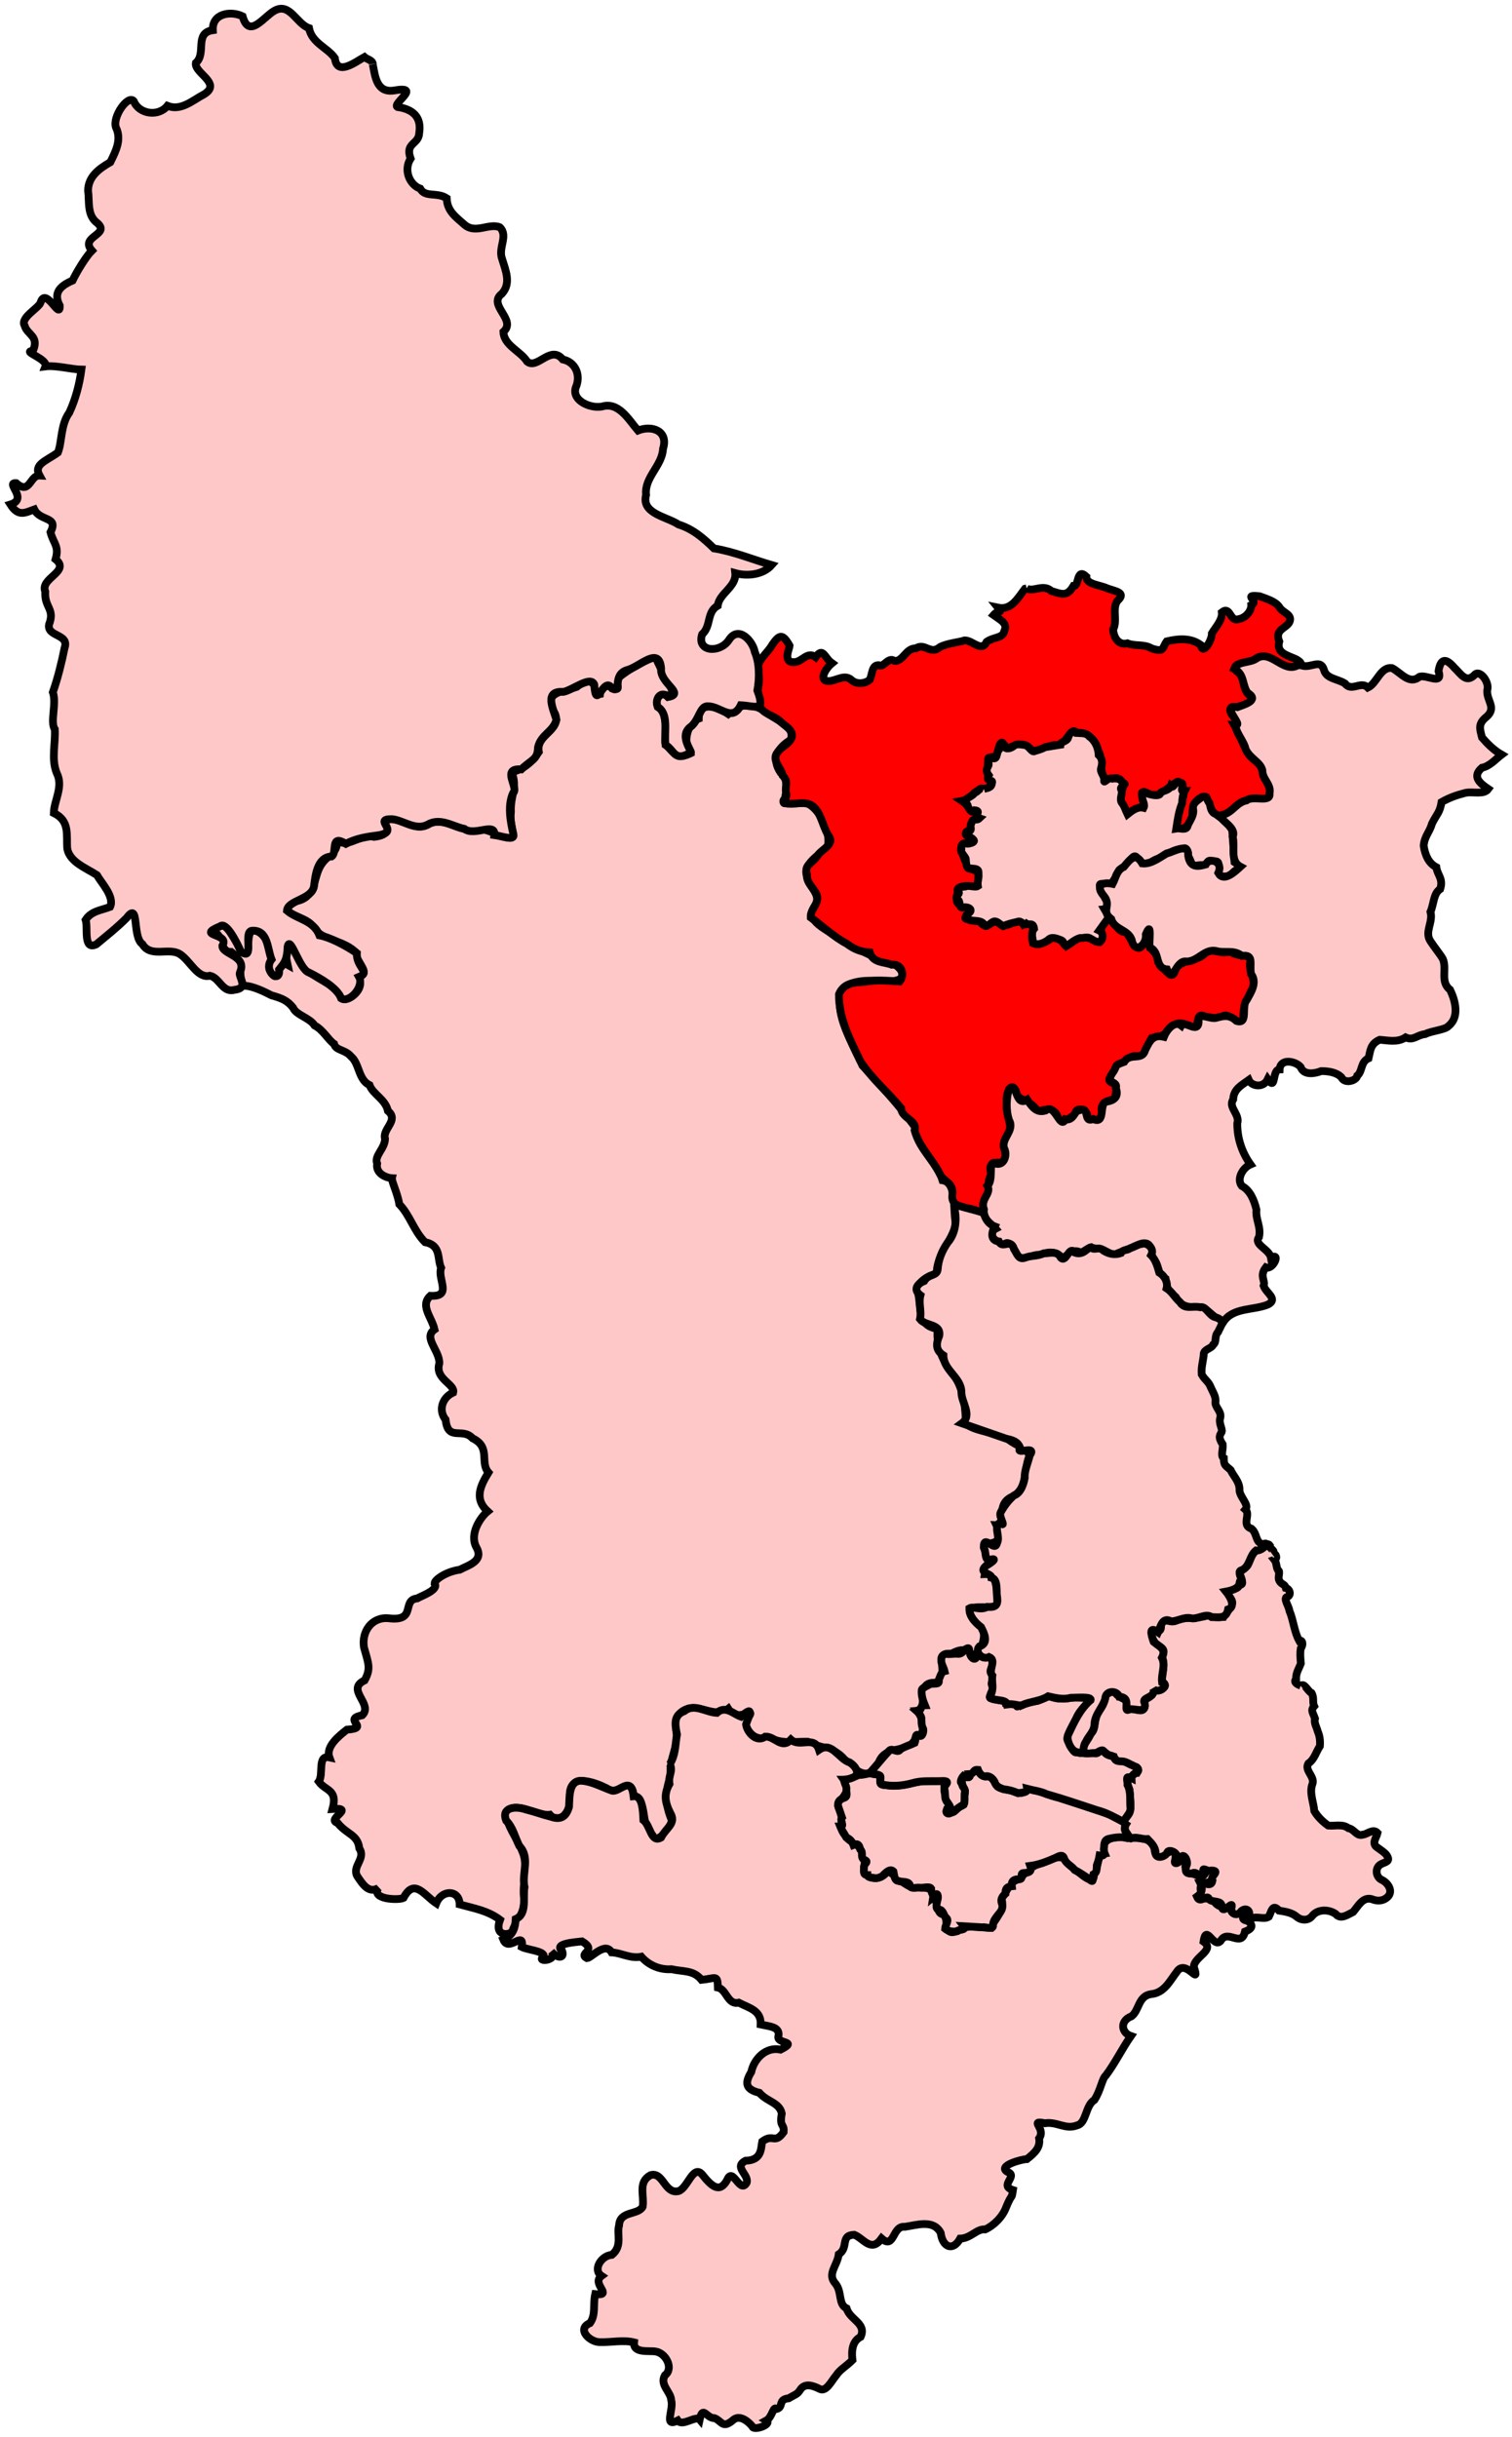
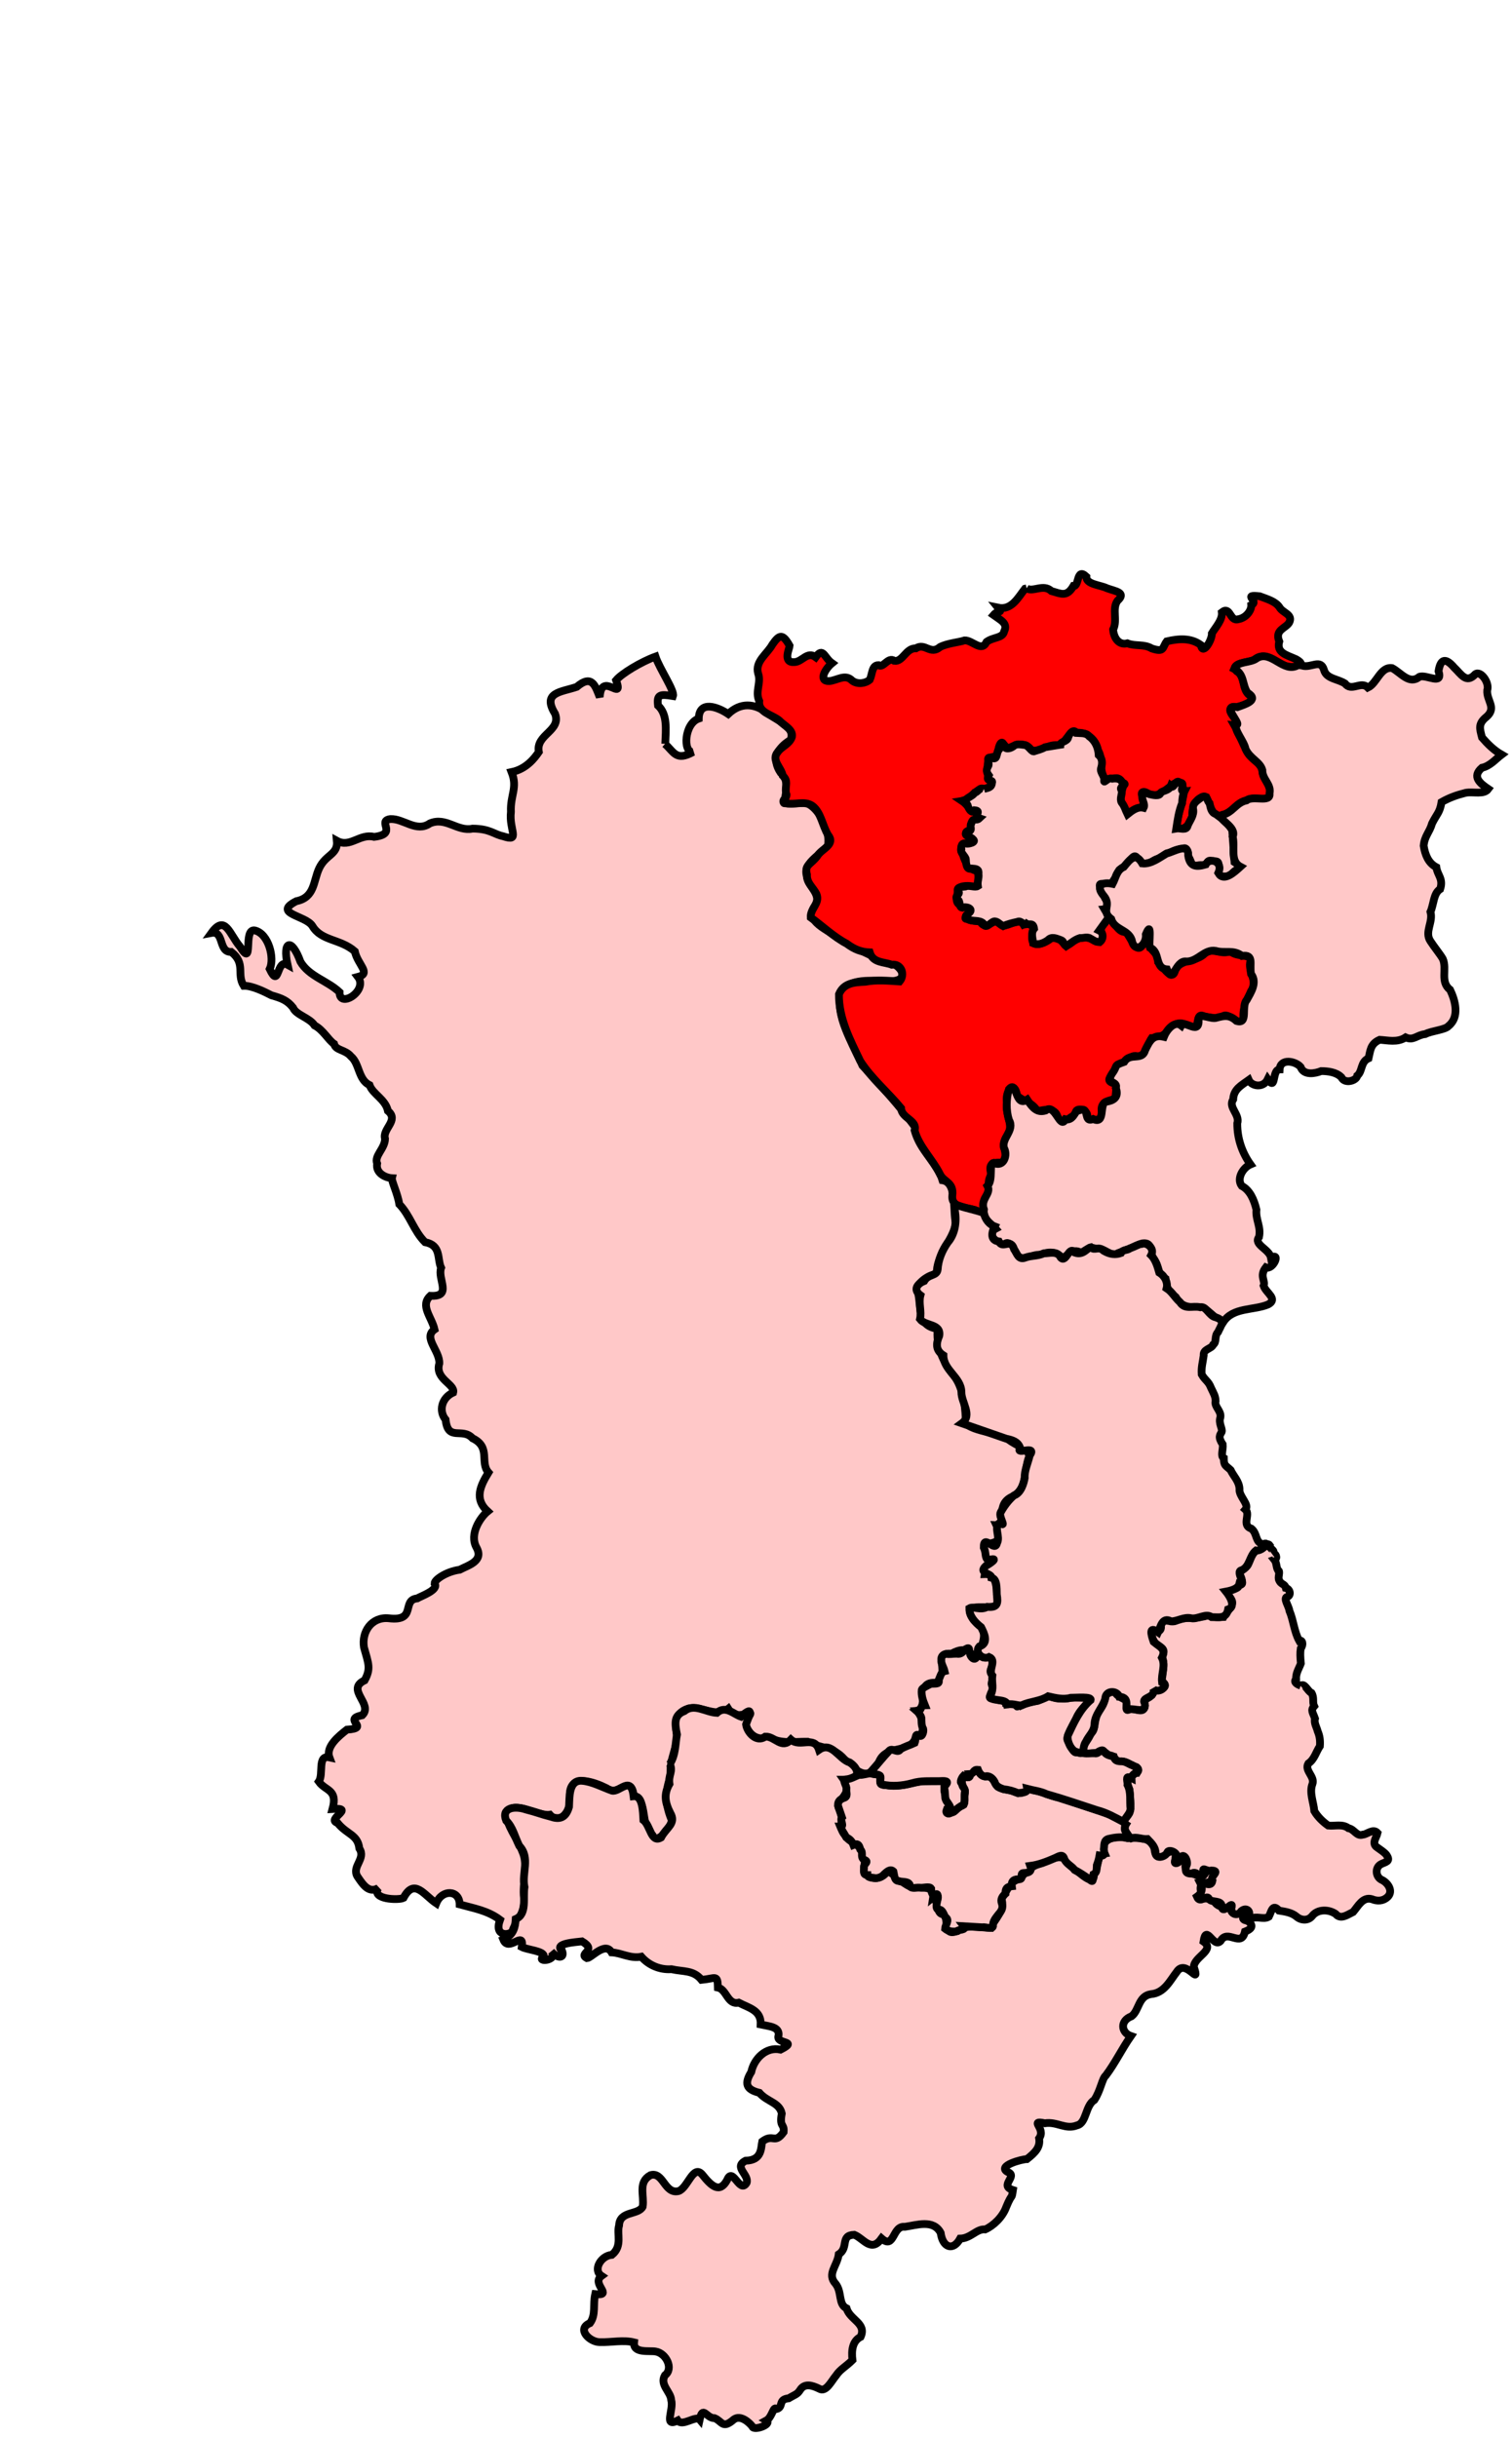
<svg xmlns="http://www.w3.org/2000/svg" version="1.0" width="195" height="314.157" id="svg2588">
  <defs id="defs2590" />
  <path d="M 85.758,95.912 C 86.95,96.969 87.186,98.166 89.379,96.953 C 88.045,97.073 88.242,93.265 90.118,92.639 C 90.162,90.27 92.541,91.119 93.914,92.048 C 95.477,90.57 97.278,90.576 99.117,92.047 C 100.397,92.988 102.644,93.759 101.948,95.406 C 100.347,96.386 99.439,97.796 100.681,99.624 C 101.793,100.599 101.388,102.046 101.243,102.914 C 100.268,104.008 102.728,103.438 104.047,103.538 C 105.824,104.322 107.163,107.394 106.758,109.067 C 105.424,110.477 103.605,111.347 104.043,112.916 C 104.157,114.295 106.278,115.444 104.952,117.012 C 103.797,119.078 107.495,120.118 108.758,121.391 C 110.813,122.514 112.107,123.02 113.955,123.993 C 115.617,123.764 117.719,126.185 115.236,126.473 C 113.058,126.593 109.951,125.875 108.514,127.755 C 107.584,131.026 109.981,134.358 111.223,137.366 C 113.611,139.929 116.033,142.623 118.026,145.309 C 118.092,147.88 120.817,149.692 121.555,152.163 C 123.482,152.457 122.851,156.078 123.288,157.764 C 122.761,160.109 120.725,161.788 120.808,164.327 C 119.959,164.146 117.868,165.63 118.345,166.487 C 118.905,168.411 118.142,170.933 120.931,171.314 C 120.733,173.363 121.384,175.063 122.674,176.913 C 124.128,178.468 124.461,180.921 124.552,182.889 C 123.969,184.423 128.523,184.552 129.983,185.536 C 131.279,186.542 132.69,186.734 132.726,187.788 C 131.968,189.698 132.61,192.088 130.335,193.06 C 128.227,194.245 130.145,196.73 128.518,196.637 C 130.152,200.137 125.808,198.041 127.258,200.298 C 128.32,201.673 127.323,200.754 127.006,202.94 C 128.777,202.876 128.484,205.097 128.682,206.98 C 127.076,207.642 123.83,206.35 125.58,208.849 C 127.727,210.072 126.715,211.856 126.229,213.273 C 124.808,213.721 125.038,211.927 122.698,213.204 C 120.378,212.985 122.323,215.56 121.083,216.985 C 117.681,216.506 120.063,219.991 118.235,220.579 C 119.238,221.442 119.39,224.027 118.115,223.984 C 117.35,226.241 114.224,224.79 113.337,227.229 C 111.921,229.973 110.239,228.134 108.923,226.843 C 107.417,225.083 105.707,225.444 104.151,224.545 C 102.367,224.525 100.784,224.854 99.191,224.002 C 97.473,224.475 96.551,223.564 96.036,222.114 C 98.136,219.2 95.244,222.493 93.921,220.309 C 92.482,221.516 90.367,219.849 88.721,220.284 C 86.752,220.939 87.158,222.57 87.342,224.138 C 87.104,225.731 86.231,227.39 86.544,228.846 C 85.842,230.693 85.686,232.335 86.563,234.498 C 87.035,234.878 84.824,238.1 84.156,236.617 C 82.5,235.456 83.6,232.075 81.777,231.824 C 81.432,228.4 79.764,231.86 78.211,230.533 C 76.667,229.76 73.386,228.526 73.488,231.531 C 73.799,233.558 72.123,235.335 70.912,233.958 C 69.407,234.207 66.355,232.011 65.243,233.692 C 65.414,235.548 66.592,236.759 67.373,238.718 C 68.2,240.544 67.325,242.725 67.582,244.714 C 67.755,246.778 66.362,247.858 66.09,248.974 C 65.732,249.53 63.675,249.734 64.488,247.506 C 62.876,246.294 61.088,246.026 59.281,245.524 C 59.273,243.637 56.988,243.539 56.264,245.38 C 54.683,244.324 53.432,242.059 52.038,244.689 C 51.434,245.008 47.836,244.895 48.79,243.423 C 47.586,244.086 46.877,243.092 46.084,241.896 C 45.345,240.609 47.225,239.631 46.345,238.311 C 46.128,236.486 44.784,236.561 43.526,235.008 C 42.004,234.541 45.938,232.993 42.886,233.216 C 43.582,230.664 42,230.935 41.111,229.689 C 41.774,228.753 40.879,226.216 42.488,226.568 C 41.98,225.184 43.694,223.808 44.739,222.994 C 47.942,222.781 44.002,221.67 46.715,221.136 C 48.192,219.697 44.523,217.818 47.024,216.637 C 47.857,215.119 47.527,214.486 46.944,212.396 C 46.6,210.37 47.939,208.413 50.14,208.633 C 53.79,209.079 51.738,206.275 53.808,206.069 C 54.248,205.796 56.662,204.961 56.043,204.152 C 56.035,203.653 57.575,202.602 59.286,202.374 C 60.406,201.786 62.406,201.269 61.462,199.528 C 60.467,197.787 61.978,195.584 62.89,194.85 C 61.138,193.252 61.936,191.574 62.999,189.838 C 61.843,188.528 63.349,186.576 60.937,185.421 C 59.618,183.976 57.769,185.903 57.468,183.021 C 56.56,181.926 56.931,180.225 58.45,179.526 C 58.728,178.438 56.047,177.809 56.657,175.784 C 56.734,174.135 54.521,172.459 56.04,171.397 C 55.668,169.776 54.13,168.324 55.5,167.061 C 58.411,167.221 56.367,164.892 56.892,163.45 C 56.353,162.299 56.944,160.553 54.815,160.143 C 53.365,158.701 52.899,156.703 51.494,155.25 C 51.316,153.972 50.47,152.24 50.55,151.893 C 49.686,151.842 48.413,151.217 48.641,150.003 C 48.225,149.011 49.638,148.103 49.66,146.814 C 49.267,145.547 51.506,144.443 50.033,143.221 C 49.701,141.702 48.076,141.069 47.663,139.897 C 46.183,139.179 46.383,137.13 45.265,136.197 C 44.509,135.287 43.307,135.458 43.086,134.582 C 42.325,134.066 41.683,132.773 40.571,132.205 C 39.925,131.198 38.173,130.86 37.793,129.909 C 37.064,128.988 36.351,128.7 35.016,128.323 C 34.196,127.901 32.53,127.055 31.432,127.091 C 30.471,125.561 31.746,124.232 29.822,122.722 C 28.146,122.803 28.936,119.963 27.273,120.275 C 29.05,117.814 29.61,120.476 30.941,122.03 C 32.813,125.021 31.266,119.67 32.854,119.954 C 34.643,120.358 35.447,123.537 34.781,124.932 C 36.06,127.613 35.608,123.55 37.086,124.375 C 36.401,121.275 37.62,120.867 38.75,123.991 C 39.87,125.899 42.215,126.423 43.797,127.919 C 43.75,130.104 47.505,127.71 46.168,125.944 C 47.919,125.49 46.139,124.395 45.758,122.652 C 43.888,121.015 41.44,121.344 40.288,119.379 C 39.415,118.001 35.094,117.803 38.203,116.187 C 40.607,115.714 40.393,113.605 41.157,111.957 C 42.016,110.12 43.616,110.203 43.445,108.397 C 45.162,109.349 46.385,107.425 48.242,107.891 C 51.401,107.521 48.522,105.85 50.339,105.596 C 52.048,105.508 53.697,107.368 55.442,106.153 C 57.516,105.275 58.972,107.245 60.943,106.828 C 63.2,106.839 63.718,107.578 64.871,107.807 C 67.195,108.591 65.617,107.026 65.893,104.665 C 65.796,102.467 66.789,101.603 65.979,99.539 C 67.899,99.143 68.962,97.71 69.49,96.941 C 69.057,94.678 72.426,94.242 71.585,92.021 C 69.871,89.244 72.358,89.241 74.376,88.556 C 76.355,86.868 76.784,88.461 77.346,89.872 C 77.546,86.407 80.51,90.681 79.459,87.698 C 80.172,86.836 82.685,85.322 84.538,84.648 C 85.067,86.228 87.036,89.075 86.797,89.737 C 85.097,89.461 84.689,89.534 84.862,90.956 C 86.108,92.103 85.869,94.013 85.798,95.895" style="fill:#ffc8c8;fill-opacity:1;fill-rule:evenodd;stroke:#000000;stroke-width:1;stroke-opacity:1;display:inline" id="West_Derbyshire" />
  <path d="M 86.382,227.428 C 87.168,226.217 87.085,224.745 87.31,223.617 C 87.034,222.241 86.864,221.132 88.256,220.6 C 89.544,219.557 91.003,220.758 92.449,220.828 C 93.564,219.817 94.608,220.992 95.568,221.321 C 97.472,219.588 96.458,221.494 96.218,222.314 C 96.341,223.293 97.525,224.735 98.709,223.885 C 99.942,223.841 100.817,225.574 102.003,224.278 C 103.165,225.336 105,223.7 105.625,225.589 C 107.272,224.443 108.191,226.812 109.595,227.226 C 110.978,228.153 110.893,229.463 108.842,229.453 C 110.098,231.199 107.933,231.954 108.156,233.047 C 109.03,234.469 107.966,235.458 108.961,236.57 C 109.648,237.748 110.755,237.443 111.229,238.946 C 112.092,239.896 110.847,240.984 111.881,241.753 C 112.545,242.439 113.889,242.168 114.464,241.213 C 115.366,241.622 116.27,242.748 117.431,243.242 C 118.651,243.478 120.615,242.995 120.364,244.57 C 121.523,243.628 120.221,246.747 121.743,246.822 C 122.404,247.575 121.576,249.824 123.6,248.873 C 124.615,248.075 126.105,248.498 127.767,248.551 C 128.106,247.64 129.731,246.22 129.141,244.774 C 130.06,243.609 130.091,242.615 131.504,242.224 C 132.235,241.474 132.848,240.562 134.375,240.201 C 135.989,239.472 137.179,238.797 138.157,240.606 C 139.014,241.161 141.273,243.599 141.059,241.517 C 141.794,240.878 141.31,239.128 142.459,238.952 C 141.666,237.089 143.905,236.564 145.316,236.949 C 146.603,236.993 148.4,236.68 148.89,238.337 C 149.126,240.806 150.74,237.834 151.671,238.969 C 151.21,241.79 152.311,238.354 153.022,239.807 C 152.495,241.453 153.395,241.286 154.696,241.91 C 155.268,241.275 155.826,240.462 156.784,241.635 C 156.425,243.465 154.376,241.992 154.92,244.03 C 153.548,245.299 156.194,244.349 156.581,245.093 C 157.478,246.584 158.913,245.093 158.791,246.359 C 159.27,247.526 161.952,245.07 160.782,247.253 C 159.243,247.072 162.991,248.086 160.562,249.03 C 160.073,251.175 158.324,248.614 157.417,250.237 C 156.467,251.235 155.566,247.939 155.215,250.307 C 156.789,251.421 153.984,252.261 153.966,253.58 C 154.857,256.294 152.93,252.387 151.762,254.228 C 150.888,255.347 150.165,256.954 148.423,257.092 C 146.781,257.348 146.934,259.189 145.935,259.941 C 144.404,260.516 144.592,262.063 145.851,262.49 C 144.664,264.197 143.83,265.961 142.613,267.584 C 142.139,267.951 141.947,269.521 141.136,270.734 C 139.951,271.465 140.136,273.733 138.905,274.005 C 137.424,274.605 136.33,273.487 134.753,273.733 C 132.614,273.305 134.958,274.373 134.01,275.682 C 134.197,276.823 133.53,277.499 132.441,278.359 C 131.792,278.357 128.512,279.236 129.972,280.025 C 131.334,280.562 128.791,281.771 130.639,282.347 C 130.431,283.728 130.593,282.543 129.773,284.527 C 129.311,285.838 128.091,286.969 127.06,287.425 C 125.96,287.302 125.214,288.576 123.829,288.606 C 122.943,290.228 121.581,289.803 121.317,287.864 C 120.382,286.094 118.233,286.867 116.684,287.088 C 115.074,286.893 115.372,290.066 113.696,288.589 C 112.359,290.462 111.391,288.596 110.176,288.112 C 108.317,288.167 109.504,289.78 108.169,290.631 C 107.983,292.133 106.602,293.168 107.774,294.441 C 108.617,295.512 108.084,297.08 109.18,297.599 C 109.633,299.115 111.79,299.516 110.996,301.272 C 109.947,301.814 109.788,302.997 109.939,304.267 C 109.09,305.113 108.353,305.461 107.843,306.239 C 107.203,306.995 106.529,308.48 105.653,307.958 C 104.716,307.495 103.736,307.224 103.183,308.132 C 102.794,308.729 102.52,308.708 101.725,309.192 C 100.263,309.336 101.128,310.35 100.119,310.589 C 99.744,310.107 99.593,311.645 98.834,312.058 C 99.646,312.545 97.169,313.45 97.022,312.817 C 96.675,312.367 95.522,311.265 94.636,311.923 C 93.152,313.222 93.138,312.135 92.154,311.754 C 91.102,311.793 90.644,310.013 90.234,311.94 C 89.753,311.367 87.966,312.896 87.41,312.055 C 85.509,313.013 86.93,310.692 86.565,309.42 C 86.495,308.327 85.053,307.469 85.748,306.237 C 86.928,305.354 85.881,303.367 84.567,303.166 C 83.789,303.004 81.627,303.459 81.776,301.986 C 80.387,301.635 78.802,302.004 77.333,301.955 C 76.045,301.938 74.307,300.253 76.086,299.506 C 76.883,298.409 76.447,297.18 76.761,295.765 C 79.212,296.023 76.193,294.434 77.572,293.415 C 76.43,292.66 77.487,290.804 78.921,290.698 C 80.322,289.556 79.508,287.995 79.839,286.925 C 79.914,284.978 82.298,285.613 82.888,284.492 C 83.116,283.025 82.233,281.337 83.893,280.426 C 85.566,279.944 85.691,282.908 87.509,282.482 C 88.691,282.112 89.402,278.957 90.581,280.369 C 91.747,281.836 92.811,282.838 93.785,281.034 C 94.51,279.248 95.4,282.915 96.291,281.419 C 96.661,280.382 94.537,279.388 96.161,278.562 C 98.305,278.526 98.119,276.9 98.303,276.091 C 99.744,275.001 99.879,276.515 101.064,274.872 C 101.171,273.722 100.489,274.305 100.825,272.476 C 100.507,271.039 98.951,270.991 97.935,269.809 C 96.207,269.391 95.974,268.606 96.892,267.12 C 97.233,265.445 98.782,263.826 100.669,264.243 C 103.136,262.99 99.96,263.631 100.411,262.404 C 100.538,261.29 99.225,261.252 98.101,261.004 C 98.19,259.157 96.54,258.856 95.27,258.186 C 93.829,258.523 93.721,256.481 92.585,256.24 C 92.552,254.494 92.299,255.076 90.477,255.25 C 89.43,253.953 88.145,254.23 86.592,253.874 C 85.132,253.98 83.681,253.381 82.708,252.264 C 81.288,252.541 80.146,251.766 78.876,251.707 C 78.057,250.268 76.268,252.429 75.697,252.455 C 74.486,251.81 77.131,251.516 75.071,250.29 C 74.285,250.389 71.338,250.543 72.487,251.5 C 72.874,252.518 71.856,252.523 71.088,251.572 C 72.119,252.807 68.977,253.026 70.126,252.23 C 70.243,251.52 67.995,251.383 67.296,251.014 C 67.64,248.759 65.602,251.769 64.911,250.054 C 66.245,249.49 66.439,248.46 66.508,247.409 C 68.02,246.768 67.411,244.67 67.644,243.292 C 67.249,241.473 68.443,239.521 66.968,237.967 C 66.358,236.737 66.172,235.617 65.28,234.715 C 64.618,233.068 66.347,232.784 67.803,233.281 C 69.231,233.645 69.821,233.914 71.001,234.207 C 71.991,234.551 72.929,234.55 73.387,232.946 C 73.455,231.697 73.323,229.447 75.072,229.587 C 76.365,229.682 77.694,230.428 78.936,230.861 C 79.913,231.093 81.39,228.809 81.714,231.577 C 82.894,231.458 82.91,233.534 82.979,234.65 C 83.897,235.357 83.959,237.664 85.252,236.903 C 85.919,235.605 87.259,235.107 86.438,233.72 C 85.716,232.29 85.625,231.24 86.342,229.993 C 86.16,228.839 86.837,228.413 86.394,227.428" style="fill:#ffc8c8;fill-opacity:1;fill-rule:evenodd;stroke:#000000;stroke-width:1;stroke-opacity:1;display:inline" id="South_Derbyshire" />
  <path d="M 132.392,75.851 C 133.228,76.389 134.55,75.226 135.593,76.197 C 136.861,76.561 137.588,77.003 138.432,75.555 C 139.22,75.646 138.788,73.107 140.106,74.346 C 140.059,75.349 141.892,75.409 142.757,75.835 C 143.859,76.244 145.314,76.376 144.117,77.458 C 143.377,78.517 144.165,79.977 143.556,81.166 C 143.661,82.379 144.381,83.205 145.395,82.937 C 146.434,83.353 147.516,82.99 148.527,83.595 C 150.198,84.16 149.874,83.48 150.474,82.684 C 152.054,82.315 153.591,82.219 154.877,83.157 C 155.11,84.583 156.334,82.49 156.294,81.655 C 156.739,80.909 157.691,79.906 157.577,78.944 C 158.704,78.054 158.577,80.191 159.713,79.829 C 160.76,79.652 161.414,78.651 161.373,78.011 C 162.487,77.481 160.062,76.59 162.464,76.87 C 163.49,77.251 164.515,77.542 165.02,78.302 C 165.426,79.026 166.794,79.214 166.272,80.255 C 165.816,81.032 164.36,81.175 164.985,82.704 C 164.584,84.171 165.933,84.438 167.148,84.986 C 168.876,85.933 166.62,86.167 165.669,85.84 C 164.439,85.297 163.028,83.911 161.727,85.097 C 161.044,85.415 158.53,85.495 159.49,86.528 C 160.735,87.273 160.059,88.795 161.172,89.654 C 162.346,90.546 159.74,91.228 158.952,91.175 C 157.705,91.669 160.806,93.655 159.196,93.499 C 159.79,94.533 160.187,95.687 160.759,96.745 C 161.286,97.985 162.594,98.238 162.797,99.351 C 162.853,100.554 164.004,101.184 163.749,102.395 C 163.758,103.567 161.612,102.523 160.782,103.201 C 159.416,103.456 159.029,104.773 157.673,105.065 C 156.321,105.599 156.039,103.629 155.591,102.782 C 154.395,102.501 153.629,104.103 153.784,105.199 C 153.821,106.52 151.416,107.813 151.837,105.955 C 151.984,104.666 152.511,103.483 152.677,102.233 C 152.735,101.244 151.948,100.409 150.987,101.369 C 150.055,102.001 149.428,102.845 148.175,102.366 C 146.237,101.167 148.321,104.263 147.116,104.095 C 145.747,104.654 145.149,105.318 144.659,103.469 C 144.105,102.434 145.322,101.141 144.653,100.872 C 144.117,99.304 141.916,101.78 142.291,100.046 C 141.783,98.963 142.277,97.789 141.59,96.706 C 141.36,95.397 140.095,94.271 138.731,94.495 C 137.866,93.93 137.36,96.253 136.328,96.082 C 135.158,95.912 133.772,97.19 132.96,96.645 C 132.122,95.533 130.86,96.075 129.85,96.549 C 129.032,94.957 128.783,96.594 128.477,97.577 C 127.233,97.389 127.377,98.712 127.35,99.585 C 127.446,100.725 128.565,101.261 126.987,101.705 C 125.789,101.586 125.26,103.089 124.088,103.268 C 125.084,103.935 125.141,104.907 126.197,104.702 C 126.586,105.914 124.781,105.43 125.333,106.929 C 123.31,107.505 126.035,107.928 125.422,108.65 C 124.296,108.621 123.525,109.027 124.194,110.195 C 124.502,111.325 125.134,112.201 126.026,112.261 C 126.385,113.208 126.348,114.949 124.732,114.218 C 123.239,114.246 123.602,114.91 123.391,115.989 C 123.354,117.101 125.344,116.713 124.997,117.676 C 123.75,118.473 125.314,118.755 126.419,118.787 C 127.161,120.195 128.224,118.109 128.932,119.046 C 129.705,119.98 131.275,118.015 131.995,119.191 C 132.813,118.803 133.604,119.443 133.129,120.738 C 132.899,122.413 134.931,121.554 135.614,120.916 C 137.204,120.598 137.003,122.548 138.211,121.505 C 139.285,120.607 140.46,120.758 141.363,121.368 C 143.125,121.459 141.118,119.529 142.528,118.918 C 143.373,117.09 143.755,120.352 145.193,120.14 C 145.867,120.827 146.604,123.294 147.453,121.667 C 147.633,120.25 148.533,118.866 148.308,121.12 C 147.676,122.353 149.489,122.636 149.383,124.03 C 149.961,124.569 151.268,126.802 151.582,124.95 C 152.441,123.581 154.335,124.044 155.402,122.901 C 156.355,122.067 157.639,123.203 158.656,122.603 C 159.509,123.546 161.693,122.799 161.218,124.123 C 161.021,125.4 162.272,126.635 161.345,127.781 C 160.882,128.886 160.271,129.849 160.365,131.166 C 160.086,132.786 158.604,130.526 157.796,130.972 C 157.1,131.487 156.123,131.11 155.426,131.117 C 153.837,130.062 155.096,133.638 153.255,132.306 C 152.606,131.806 151.581,131.688 150.969,132.637 C 150.143,133.399 149.655,133.881 148.524,133.841 C 147.942,134.682 147.706,136.59 146.408,136.131 C 145.461,136.136 144.691,137.73 143.674,137.282 C 144.72,138.011 142.168,139.024 143.395,139.576 C 144.119,139.435 143.959,140.582 143.842,141.592 C 143.366,141.951 141.726,141.816 142.122,143.485 C 142.45,144.674 140.017,144.624 140.217,143.932 C 140.423,143.05 138.33,142.519 138.805,143.811 C 137.694,143.822 137.308,145.476 136.403,144.049 C 136.117,142.653 134.369,143.104 133.817,143.293 C 133.102,142.031 131.865,141.976 131.174,141.239 C 130.808,139.09 129.545,140.801 129.885,142.136 C 129.53,143.688 131.003,145.308 129.736,146.663 C 129.084,147.86 130.091,148.646 129.43,149.893 C 128.432,149.895 127.311,149.698 127.859,151.414 C 127.094,152.586 127.904,153.43 127.113,154.339 C 126.578,154.961 127.469,157.274 125.722,155.985 C 124.633,155.669 122.674,155.738 122.817,154.145 C 123.045,152.388 121.727,152.435 121.226,151.379 C 120.266,149.435 118.524,147.843 117.955,145.735 C 118.376,144.449 116.25,144.165 116.213,142.866 C 114.509,140.809 112.385,139.032 110.948,136.795 C 109.638,134.063 108.169,131.297 108.196,128.188 C 108.801,126.712 110.198,126.64 111.599,126.575 C 113.066,126.295 114.544,126.443 116.021,126.534 C 116.758,125.655 116.266,124.201 115.007,124.375 C 114.01,123.99 112.585,124.171 112.167,122.782 C 111.108,122.74 110.222,122.432 109.177,121.647 C 107.486,120.751 106.098,119.403 104.557,118.284 C 104.478,117.112 105.798,116.462 105.297,115.264 C 104.822,114.336 104.027,113.862 104.075,112.756 C 103.713,111.455 104.559,111.51 105.427,110.33 C 105.956,109.424 107.811,108.902 106.788,107.636 C 106.073,106.454 105.881,104.765 104.816,103.924 C 103.749,103.151 102.456,103.839 101.348,103.547 C 100.574,103.745 101.755,102.581 101.354,102.272 C 101.256,101.095 101.7,100.738 100.945,99.99 C 100.775,98.956 99.409,98.008 100.305,96.952 C 100.771,96.246 101.814,95.974 102.135,95.001 C 102.326,94.053 101.106,93.544 100.519,92.903 C 99.583,92.108 97.776,91.912 97.918,90.376 C 97.342,89.144 98.213,88.005 97.771,86.82 C 97.343,85.263 98.95,84.317 99.615,83.089 C 100.498,81.827 100.931,81.628 101.842,83.262 C 101.836,83.533 100.883,85.472 102.444,85.361 C 103.466,85.337 104.092,83.914 105.192,84.723 C 106.165,83.36 106.289,84.786 107.302,85.502 C 106.395,86.246 105.505,87.855 106.949,87.809 C 107.967,87.721 109.007,86.831 109.899,87.746 C 110.612,88.293 111.65,88.091 112.171,87.643 C 112.524,86.89 112.428,85.748 113.296,85.755 C 113.912,86.198 114.522,84.624 115.338,85.198 C 116.437,85.357 116.822,83.537 118.118,83.585 C 119.309,82.816 119.979,84.5 121.248,83.406 C 122.188,82.922 123.661,82.815 124.402,82.561 C 125.416,82.516 126.585,84.145 127.238,82.752 C 128.151,82.087 129.316,82.313 129.513,81.377 C 130.012,80.355 129.038,79.948 128.133,79.293 C 128.751,78.569 129.366,79.139 128.718,78.345 C 130.448,78.713 131.303,77.04 132.19,75.902 L 132.4,75.852 L 132.404,75.851" style="fill:red;fill-opacity:1;fill-rule:evenodd;stroke:#000000;stroke-width:1;stroke-opacity:1;display:inline" id="North_East_Derbyshire" />
-   <path d="M 48.071,8.279 C 48.378,9.799 48.543,11.997 50.789,11.67 C 54.536,11.006 50.53,13.357 51.253,13.796 C 53.222,14.069 54.389,15.061 54.066,17.135 C 54.024,18.672 52.195,18.364 52.957,20.444 C 52.012,21.914 52.811,23.829 54.196,24.321 C 54.847,25.508 56.334,24.728 57.613,25.562 C 57.657,27.248 58.865,28.028 59.847,28.916 C 61.295,30.241 63.029,28.717 64.457,29.295 C 65.612,30.432 64.176,31.934 64.771,33.435 C 65.199,34.862 65.949,36.51 64.739,37.856 C 62.787,39.323 66.703,41.206 64.924,42.782 C 64.974,44.528 67.143,45.271 67.983,46.612 C 69.297,47.703 71.001,44.407 72.582,46.342 C 74.113,46.647 74.885,48.172 74.346,49.727 C 73.492,51.534 76.045,52.711 77.637,52.41 C 79.789,51.769 81.069,54.093 82.281,55.504 C 84.117,54.779 86.234,55.573 85.509,57.858 C 85.402,60.063 83.064,61.553 83.326,63.812 C 82.667,66.219 85.999,66.607 87.5,67.617 C 89.409,68.211 90.777,69.441 92.072,70.7 C 94.634,71.113 97.042,72.121 99.522,72.848 C 98.4,74.121 96.353,74.314 94.823,73.89 C 95.008,75.653 92.73,76.515 92.569,78.082 C 91.087,78.93 91.763,80.69 90.549,81.784 C 89.823,84.045 92.788,84.235 93.968,82.565 C 95.213,80.532 97.095,82.634 97.349,84.068 C 97.978,85.512 97.957,87.466 97.674,89.022 C 98.752,91.856 97.433,91.013 95.529,90.918 C 94.436,93.154 92.906,91.024 91.285,91.053 C 90.249,90.964 90.168,92.942 88.98,93.773 C 87.418,95.056 89.707,97.324 88.975,97.069 C 86.97,98.229 87.016,96.757 85.827,96.03 C 85.616,94.363 86.299,92.034 84.816,91.135 C 84.395,90.062 85.299,88.966 86.149,89.861 C 88.474,89.439 85.049,88.084 85.263,86.182 C 85.024,83.19 82.452,86.02 80.866,86.387 C 78.906,86.981 80.271,89.401 78.95,88.777 C 77.834,86.942 76.87,91.927 76.64,88.252 C 76.151,87.067 73.844,88.985 72.641,89.2 C 70.206,89.037 71.255,91.166 71.764,92.79 C 71.354,94.347 69.764,94.672 69.384,96.351 C 69.341,97.987 68.575,97.879 67.226,99.192 C 64.532,98.969 66.981,101.576 66.17,102.239 C 65.451,103.794 65.806,105.867 66.219,107.589 C 66.398,108.456 64.685,107.774 63.755,107.655 C 63.942,105.94 61.163,107.864 59.878,106.854 C 58.431,106.578 56.772,105.336 55.122,106.326 C 53.563,107.115 52.013,105.749 50.573,105.61 C 47.937,105.552 51.707,107.195 48.826,107.678 C 47.311,107.868 45.881,108.097 44.608,108.784 C 42.499,107.477 43.569,109.872 42.763,110.419 C 40.851,110.491 40.67,113 40.495,114.271 C 40.206,115.972 37.126,116.042 37.008,117.396 C 38.34,118.538 40.424,118.622 41.201,120.593 C 42.526,120.827 44.545,121.875 46.018,122.88 C 45.933,124.724 47.842,125.308 46.305,125.944 C 46.996,127.155 45.079,129.379 44.001,128.716 C 43.532,127.399 41.368,126.131 39.822,125.369 C 38.611,124.988 37.407,120.413 37.09,122.061 C 37.041,123.939 36.533,124.278 35.989,124.999 C 36.209,126.945 33.843,125.18 35.021,123.697 C 34.467,122.293 34.574,119.873 32.527,119.988 C 31.274,120.03 32.934,123.967 31.071,122.704 C 30.559,121.539 29.183,118.755 28.395,119.422 C 25.114,120.766 29.732,120.234 28.678,121.936 C 28.625,123.062 31.952,123.185 30.933,125.387 C 30.715,125.942 32.172,127.414 30.221,127.614 C 28.687,128.029 28.315,126.043 27.071,125.792 C 25.472,126.2 24.53,123.846 23.199,123.008 C 21.775,122.098 19.446,123.524 18.364,121.719 C 17.016,120.813 18.013,116.074 16.349,118.324 C 15.073,119.605 13.677,120.701 12.426,121.743 C 10.67,122.589 11.389,119.567 11.042,118.588 C 11.791,117.429 13.042,117.37 14.197,116.917 C 14.823,115.623 13.04,113.788 12.503,112.817 C 11.031,111.872 9.017,111.142 8.675,109.432 C 8.532,107.627 9.051,105.845 6.936,104.816 C 6.98,103.17 8.215,101.414 7.312,99.657 C 6.587,97.836 7.167,95.939 7.072,94.022 C 6.431,93.139 7.33,90.683 6.816,89.247 C 7.471,87.362 7.935,85.47 8.326,83.543 C 8.984,81.691 6.012,82.126 6.325,80.508 C 7.119,78.481 5.704,78.36 5.838,76.274 C 5.114,74.52 9.141,73.697 7.168,72.104 C 7.66,70.355 6.896,70.119 6.511,68.613 C 7.608,66.536 5.181,67.248 4.423,65.677 C 3.284,66.078 2.384,66.688 1.344,65.041 C 3.704,64.323 0.6,62.164 2.088,62.286 C 3.867,63.86 3.849,61.247 5.1,61.308 C 4.298,59.858 5.958,59.435 7.468,58.341 C 8.018,56.959 7.794,54.758 8.938,53.197 C 9.766,51.422 10.259,49.47 10.5,47.653 C 9.362,47.641 7.159,47.063 5.858,47.236 C 6.232,46.278 2.712,45.28 4.246,45.246 C 5.089,43.305 3.508,43.192 3.18,41.989 C 2.561,40.966 4.96,39.752 5.228,39.02 C 5.898,36.842 7.773,41.392 7.708,39.408 C 6.845,37.794 7.7,36.877 9.353,36.173 C 9.883,35.062 11.107,33.041 11.854,32.307 C 10.224,30.48 14.268,30.267 12.564,28.767 C 11.198,27.766 11.553,26.056 11.36,24.567 C 11.362,22.764 12.824,21.717 14.232,20.91 C 14.911,19.525 15.717,18.004 14.958,16.445 C 14.451,15.081 16.509,12.156 17.252,13.041 C 17.927,14.731 20.441,15.084 21.589,13.644 C 23.36,14.344 24.851,12.926 26.305,12.167 C 28.683,10.724 25.021,9.435 25.258,8.116 C 26.667,6.881 25.006,4.247 27.452,3.892 C 27.33,1.72 29.778,1.362 31.29,2.104 C 32.108,5.065 34.026,2.158 35.358,1.405 C 37.37,0.231 38.216,3.07 39.851,3.622 C 40.222,5.57 42.256,6.14 43.19,7.496 C 43.447,9.87 45.868,7.972 46.998,7.351 C 47.332,7.658 48.012,7.729 48.088,8.245" style="fill:#ffc8c8;fill-opacity:1;fill-rule:evenodd;stroke:#000000;stroke-width:1;stroke-opacity:1;display:inline" id="High_Peak" />
  <path d="M 167.733,217.339 C 168.266,216.907 168.63,218.032 169.149,218.267 C 169.521,218.891 169.23,219.426 169.481,219.961 C 168.991,220.519 169.334,220.795 169.595,221.569 C 169.438,222.148 169.824,222.686 169.944,223.21 C 170.205,223.813 170.277,224.405 170.225,225.118 C 169.715,225.884 169.527,226.815 168.729,227.361 C 168.195,228.273 169.61,229.034 169.263,229.995 C 168.833,231.098 169.411,232.332 169.505,233.485 C 169.936,234.23 170.621,234.886 171.3,235.359 C 172.183,235.454 173.131,235.104 173.919,235.703 C 174.65,235.809 174.976,236.813 175.765,236.522 C 176.247,236.535 177.082,235.677 177.662,236.311 C 177.536,236.894 176.821,237.687 177.636,238.188 C 177.975,238.443 178.581,238.816 178.818,239.154 C 179.403,240.008 178.686,240.038 178.116,240.328 C 177.26,240.782 177.409,242.049 178.277,242.395 C 179.038,242.791 179.702,243.817 178.97,244.553 C 178.396,245.103 177.637,245.142 176.931,244.846 C 175.749,244.499 175.156,245.754 174.516,246.494 C 173.818,246.827 172.91,247.544 172.255,246.748 C 171.371,246.143 169.954,246.099 169.235,247.004 C 168.713,247.68 167.769,247.603 167.177,247.065 C 166.533,246.549 165.705,246.445 164.947,246.322 C 164.101,245.337 163.962,246.5 163.64,247.106 C 162.927,247.55 161.993,246.911 161.255,247.422 C 160.456,247.997 159.764,246.894 160.911,247.197 C 161.48,246.563 160.813,245.758 160.08,246.389 C 159.677,247.081 158.689,246.842 158.821,245.967 C 159.165,244.741 157.671,246.977 157.58,245.81 C 157.584,244.876 156.218,245.357 155.926,244.812 C 155.633,244.14 154.783,245.515 154.371,244.537 C 155.02,244.095 155.181,243.476 154.777,242.702 C 155.266,242.625 156.195,243.385 156.362,242.478 C 155.923,241.93 157.569,241.164 156.216,241.151 C 155.645,241.375 154.796,240.401 155.366,241.618 C 154.779,242.5 154.468,241.027 153.649,241.558 C 152.706,241.548 152.933,241.002 152.987,240.549 C 153.326,240.261 152.827,238.797 152.287,239.421 C 152.436,240.128 151.076,240.667 151.648,239.654 C 152.179,238.937 150.821,238.35 150.573,238.759 C 150.389,239.351 149.142,239.763 149.031,238.93 C 149.045,238.138 148.501,237.626 147.993,237.096 C 147.214,237.146 146.581,236.758 145.889,236.998 C 145.437,236.668 144.805,235.854 145.193,235.223 C 144.487,234.783 145.627,234.127 145.699,233.59 C 145.924,232.677 145.729,231.654 145.67,230.72 C 145.448,230.235 144.99,228.766 145.935,229.234 C 145.914,228.576 147.355,228.533 146.592,227.837 C 145.938,227.635 145.467,227.166 144.701,227.08 C 143.685,227.302 143.985,226.331 143.053,226.301 C 142.405,225.941 142.168,225.356 141.463,225.991 C 140.936,225.925 139.621,226.474 139.719,225.53 C 139.665,224.817 140.482,224.232 140.654,223.46 C 141.223,223.177 141.124,222.194 141.334,221.545 C 141.499,220.659 142.314,220.088 142.442,219.178 C 142.377,218.439 143.006,218.185 143.819,218.016 C 143.807,218.593 144.833,218.953 145.448,219.317 C 145.4,219.55 144.916,220.939 145.766,220.292 C 146.426,220.242 147.519,220.982 147.643,219.956 C 147.254,219.032 147.935,219.103 148.48,218.61 C 148.521,217.323 149.356,218.226 149.933,217.718 C 150.829,217.054 149.527,217.003 149.895,216.173 C 149.987,215.291 150.257,214.393 149.816,213.56 C 150.435,212.662 149.818,212.447 149.14,211.975 C 148.629,211.511 148.382,210.59 148.533,210.112 C 148.797,210.347 149.919,210.627 149.713,209.499 C 149.984,208.465 150.941,209.234 151.594,208.98 C 152.248,208.611 152.983,208.608 153.714,208.595 C 154.44,208.566 155.162,208.462 155.879,208.235 C 156.498,208.548 157.108,208.495 157.781,208.468 C 158.013,207.958 158.817,207.369 158.873,206.824 C 159.234,206.152 157.648,205.238 158.505,205.135 C 159.006,204.834 159.865,204.793 159.724,204.366 C 160.373,204.418 160.27,203.709 159.894,202.988 C 159.724,202.527 160.67,202.305 160.969,201.691 C 161.293,201.042 161.458,200.097 162.237,199.819 C 163.034,199.829 163.387,198.705 163.763,199.243 C 163.631,199.669 164.544,199.839 164.174,200.298 C 164.492,200.168 164.861,200.907 164.353,201.088 C 164.672,201.486 164.567,202.004 164.815,202.441 C 165.152,202.53 164.827,203.172 164.923,203.612 C 165.192,204.368 165.672,204.112 165.832,204.73 C 166.351,204.845 166.568,205.627 166.047,205.86 C 165.403,205.975 166.254,207.13 166.295,207.668 C 166.825,208.913 166.901,210.34 167.548,211.518 C 167.953,211.373 168.163,211.981 167.75,212.532 C 167.667,213.065 167.689,213.644 167.77,214.456 C 167.581,214.997 167.106,215.684 167.155,216.47 C 166.739,216.913 167.424,217.2 167.75,217.322" style="fill:#ffc8c8;fill-opacity:1;fill-rule:evenodd;stroke:#000000;stroke-width:1;stroke-opacity:1;display:inline" id="Erewash" />
  <path d="M 110.808,228.829 C 111.339,228.855 111.854,228.631 112.349,228.615 C 112.732,228.836 113.678,228.609 113.545,229.241 C 113.397,229.893 113.645,230.201 114.317,230.141 C 115.876,230.459 117.4,229.883 118.922,229.638 C 119.978,229.633 121.034,229.627 122.09,229.622 C 122.249,230.08 121.575,230.109 121.848,230.56 C 121.651,230.913 122.001,231.332 121.926,231.867 C 122.054,232.298 122.624,232.836 122.576,233.173 C 121.813,233.103 121.997,234.183 122.655,233.686 C 123.236,233.626 123.447,232.994 123.99,232.825 C 124.619,232.644 124.296,231.893 124.407,231.401 C 124.572,230.736 124.256,230.582 124.102,230.033 C 123.732,229.76 124.027,229.291 124.222,228.957 C 124.851,229.303 125.111,229.125 125.123,228.687 C 125.596,228.649 125.818,227.774 126.232,228.408 C 126.474,228.889 126.981,229.148 127.509,228.998 C 128.132,229.197 128.291,229.93 128.672,230.348 C 129.215,230.673 129.827,230.731 130.428,230.847 C 130.936,231.034 131.437,231.341 131.972,231.061 C 132.584,230.944 132.478,230.412 133.225,230.788 C 134.371,230.966 135.395,231.531 136.532,231.753 C 138.707,232.466 140.899,233.148 143.051,233.92 C 143.675,234.248 144.299,234.575 144.923,234.903 C 145.36,235.211 144.811,235.744 145.211,236.168 C 145.5,236.618 146.014,237.21 145.116,236.91 C 144.396,236.794 143.638,236.912 142.944,237.076 C 142.318,237.256 142.441,237.898 142.356,238.411 C 142.421,238.925 142.528,239.348 141.801,239.222 C 141.729,239.638 141.646,239.957 141.45,240.478 C 141.418,240.939 141.508,241.421 141.002,241.662 C 140.851,242.17 141.145,242.92 140.457,242.243 C 139.856,241.827 139.241,241.415 138.599,241.082 C 138.204,240.549 137.536,240.312 137.268,239.676 C 137.074,238.936 136.542,239.327 136.061,239.543 C 135.039,239.987 133.985,240.409 132.874,240.555 C 133.121,241.245 132.725,241.449 132.085,241.47 C 131.339,241.439 132.233,242.38 131.277,242.276 C 130.576,242.301 130.428,242.671 130.491,243.178 C 129.81,243.249 129.667,243.508 129.67,244.127 C 129.272,244.478 128.998,244.86 129.207,245.408 C 129.41,245.966 129.141,246.398 128.772,246.802 C 128.417,247.269 128.004,247.713 128.066,248.343 C 127.948,248.801 127.087,248.375 126.665,248.472 C 125.873,248.425 125.08,248.379 124.288,248.333 C 124.703,248.891 123.605,248.708 123.426,248.98 C 122.901,249.086 122.303,249 121.884,248.653 C 121.902,248.178 122.494,247.55 121.982,247.215 C 121.732,246.971 121.652,246.368 121.273,246.221 C 120.573,246.297 120.785,245.484 120.88,245.044 C 121.077,244.521 120.933,243.755 120.438,244.502 C 120.348,244.289 120.09,244.07 120.087,243.478 C 119.867,243.13 119.061,243.444 118.606,243.36 C 118.103,243.314 117.361,243.639 117.293,242.914 C 117.027,242.512 116.308,242.676 115.865,242.496 C 115.323,242.458 115.331,241.694 115.226,241.276 C 114.814,240.873 114.374,241.327 114.044,241.618 C 113.761,241.978 113.232,242.176 112.822,242.124 C 112.598,242.057 111.9,242.112 111.879,241.736 C 111.246,241.726 111.441,241.18 111.422,240.673 C 111.428,240.233 112.195,240.012 111.387,239.744 C 110.931,239.304 111.392,238.874 110.951,238.438 C 110.792,237.766 110.579,237.628 110.06,237.849 C 109.832,237.253 109.492,237.049 109.144,236.873 C 108.896,236.409 108.565,235.982 108.37,235.493 C 108.983,235.506 108.256,234.626 108.585,234.298 C 108.413,233.791 108.24,233.284 108.068,232.777 C 108.077,232.446 108.107,232.078 108.757,231.821 C 109.442,231.638 109.107,231.153 109.156,230.667 C 109.271,230.268 108.53,229.437 109.098,229.401 C 109.716,229.374 110.239,229.018 110.808,228.812" style="fill:#ffc8c8;fill-opacity:1;fill-rule:evenodd;stroke:#000000;stroke-width:1;stroke-opacity:1;display:inline" id="Derby_South" />
  <path d="M 139.76,226.028 C 140.243,226.118 140.748,226.006 141.194,226.041 C 141.692,226.187 142.033,225.306 142.376,225.803 C 142.65,226.27 143.159,226.345 143.64,226.467 C 143.793,227.004 144.067,227.071 144.693,227.081 C 145.169,227.082 145.662,227.478 146.012,227.578 C 146.433,227.819 147.052,227.888 146.642,228.56 C 146.21,228.555 146.025,229.016 145.757,229.2 C 145.069,228.848 145.465,229.736 145.412,230.111 C 145.911,231.071 145.679,232.186 145.798,233.227 C 145.729,233.901 145.114,234.276 144.923,234.903 C 143.813,234.311 142.718,233.684 141.488,233.375 C 139.321,232.666 137.162,231.919 134.97,231.3 C 134.184,230.921 133.305,230.836 132.468,230.617 C 132.561,231.167 131.68,231.085 131.309,231.179 C 130.704,230.908 130.074,230.732 129.419,230.669 C 128.917,230.491 128.43,230.295 128.279,229.733 C 128.035,229.271 127.575,228.85 127.015,229.026 C 126.585,228.979 126.273,228.556 126.129,228.171 C 125.447,228.093 125.683,228.674 125.038,228.717 C 125.248,229.237 124.727,229.23 124.245,228.965 C 124.098,229.117 123.69,229.821 124.064,229.899 C 124.076,230.522 124.592,230.519 124.417,231.127 C 124.352,231.621 124.466,232.223 124.288,232.65 C 123.805,232.888 123.374,233.213 123.003,233.577 C 122.609,233.745 121.844,234.023 122.098,233.317 C 122.925,233.31 122.47,232.803 122.196,232.367 C 121.833,231.964 121.908,231.421 121.852,230.921 C 121.826,230.751 121.644,230.075 122.063,230 C 122.439,229.482 121.451,229.632 121.1,229.627 C 119.934,229.645 118.755,229.545 117.625,229.895 C 116.366,230.237 115.045,230.342 113.764,230.059 C 113.209,230.026 113.854,228.981 113.382,228.859 C 113.074,228.674 111.88,228.779 112.396,228.326 C 113.161,227.463 113.879,226.544 114.673,225.717 C 115.089,225.258 115.791,226.121 116.109,225.532 C 116.668,225.163 117.363,224.989 117.975,224.695 C 118.14,224.333 117.934,223.311 118.557,223.763 C 118.964,224.065 119.234,223.022 119.002,222.771 C 118.823,222.41 118.853,221.908 118.833,221.487 C 118.793,221.226 118.41,220.707 118.297,220.564 C 119.022,220.505 118.563,219.882 119.279,219.853 C 119.017,219.208 118.797,218.556 118.877,217.849 C 118.958,217.602 119.606,217.326 119.98,217.119 C 120.39,216.979 121.251,217.265 121.06,216.604 C 121.245,216.205 121.355,215.562 121.818,215.449 C 121.711,214.986 121.339,214.427 121.397,214.024 C 121.356,213.641 121.543,213.299 122.057,213.214 C 122.398,213.311 122.863,213.195 123.374,213.202 C 124.006,213.324 124.181,212.916 124.49,212.634 C 125.195,212.221 124.896,212.773 125.082,213.159 C 125.135,213.574 125.674,214.212 125.961,213.619 C 126.208,212.92 126.577,213.844 127.051,213.678 C 127.638,213.45 127.897,213.76 128.005,214.319 C 128.178,214.856 127.449,215.308 127.875,215.823 C 128.383,216.268 127.755,216.764 127.901,217.211 C 128.448,217.673 127.776,217.996 127.737,218.522 C 127.325,219.159 128.3,218.973 128.666,219.148 C 129.171,219.25 129.687,219.273 129.738,219.668 C 130.147,219.807 130.586,219.528 131.1,219.752 C 131.102,220.581 131.678,219.101 131.858,219.807 C 132.488,219.517 133.154,219.37 133.832,219.28 C 134.355,219.095 134.879,218.727 135.401,218.656 C 136.374,219.203 137.53,218.948 138.573,218.832 C 139.334,218.868 140.095,218.905 140.857,218.942 C 140.141,219.778 139.218,220.468 138.817,221.526 C 138.466,222.317 137.916,223.045 137.697,223.877 C 137.479,224.406 137.918,224.615 138.102,225.12 C 138.297,225.506 138.557,226.192 139.092,225.843 C 139.267,225.944 139.384,226.013 139.76,226.028 z " style="fill:#ffc8c8;fill-opacity:1;fill-rule:evenodd;stroke:#000000;stroke-width:1;stroke-opacity:1;display:inline" id="Derby_North" />
  <path d="M 126.89,101.716 C 127.341,101.574 127.887,101.586 127.938,100.909 C 128.129,100.42 127.028,100.864 127.511,99.961 C 127.064,99.353 127.313,99.042 127.489,98.679 C 127.61,98.2 127.068,97.491 127.914,97.695 C 128.669,98.074 128.46,97.115 128.806,96.689 C 128.735,96.317 129.166,95.246 129.432,95.998 C 129.565,96.678 130.183,96.556 130.632,96.261 C 131.093,95.821 131.542,95.991 132.104,96.042 C 132.626,96.061 132.977,96.873 133.306,96.877 C 133.759,96.728 134.319,96.602 134.776,96.334 C 135.437,96.227 136.098,96.12 136.758,96.013 C 136.779,95.555 137.668,95.66 137.779,95.016 C 137.946,94.541 138.479,93.909 138.826,94.5 C 139.419,94.546 140.072,94.432 140.489,94.955 C 141.268,95.51 141.639,96.413 141.7,97.346 C 142.187,97.776 142.192,98.402 142.018,98.983 C 141.798,99.568 142.47,99.988 142.402,100.589 C 142.319,101.156 142.853,100.157 143.449,100.391 C 143.999,100.315 144.544,100.382 144.742,100.892 C 145.678,101.178 144.158,101.344 144.662,101.891 C 144.779,102.367 144.368,102.963 144.656,103.461 C 145.022,103.899 145.164,104.466 145.412,104.972 C 145.995,104.506 146.7,103.955 147.487,104.145 C 147.733,103.665 147.236,103.161 147.324,102.706 C 147.01,101.816 147.71,102.176 148.239,102.388 C 148.652,102.485 149.57,102.731 149.685,102.209 C 149.962,101.914 150.75,101.943 150.98,101.362 C 151.409,101.802 151.616,100.339 152.162,100.896 C 153.036,100.897 151.919,102.096 152.759,102.018 C 152.52,102.491 152.475,103.025 152.457,103.544 C 152.027,104.589 151.873,105.702 151.705,106.811 C 152.217,106.722 153.038,107.145 153.175,106.433 C 153.473,105.727 154.045,105.083 153.869,104.271 C 153.769,103.5 154.528,103.156 155.029,102.745 C 155.717,102.447 155.613,103.186 155.997,103.56 C 156.138,104.109 156.171,104.734 156.79,104.949 C 157.595,105.521 158.437,106.179 158.916,107.038 C 159.015,108.408 159.114,109.777 159.213,111.147 C 159.772,111.504 160.214,111.86 159.389,112.202 C 158.868,112.465 158.624,113.29 157.93,113.003 C 157.164,113.056 156.996,112.618 157.13,111.932 C 157.242,111.262 157.136,110.845 156.396,111.164 C 155.849,110.616 155.622,111.325 155.451,111.62 C 154.892,111.456 154.36,111.517 153.858,111.814 C 153.725,111.446 153.511,110.814 153.257,110.407 C 153.252,109.903 153.06,108.984 152.431,109.511 C 151.832,109.449 151.329,109.698 150.823,109.969 C 150.228,109.981 150.015,110.474 149.478,110.692 C 148.889,110.755 148.536,111.221 148.018,111.319 C 147.433,111.52 146.905,111.235 146.67,110.685 C 146.365,109.935 145.809,110.835 145.57,111.172 C 145.201,111.634 144.762,111.861 144.366,112.16 C 144.252,112.506 143.879,112.695 143.927,113.243 C 143.387,113.441 143.648,114.068 143.03,113.991 C 142.547,114.213 141.604,113.541 141.874,114.407 C 141.807,114.999 142.358,115.277 142.522,115.8 C 142.822,116.206 143.193,117.133 142.426,117.221 C 142.679,117.68 143.398,118.141 142.761,118.596 C 142.43,119.055 142.099,119.513 141.768,119.971 C 142.373,120.27 142.306,121.083 141.823,121.467 C 141.181,121.427 140.993,121.167 140.491,120.92 C 140.055,120.783 139.792,120.951 139.268,120.935 C 138.599,121.138 138.084,121.629 137.502,121.996 C 136.983,121.571 137.3,121.405 136.824,121.2 C 136.277,121.01 135.627,120.673 135.159,121.203 C 134.618,121.583 133.895,121.907 133.247,121.608 C 133.203,120.969 132.9,120.287 133.363,119.731 C 133.249,118.864 132.735,119.314 132.399,119.092 C 132.043,119.457 131.744,118.58 131.205,118.849 C 130.581,118.981 129.962,119.135 129.369,119.398 C 128.906,119.158 128.604,118.703 128.174,118.8 C 127.719,118.949 127.098,119.852 126.846,119.081 C 126.299,118.507 125.388,118.903 124.748,118.457 C 124.17,118.564 124.769,117.858 125.004,117.676 C 125.601,117.142 124.574,116.809 124.092,117.026 C 123.615,116.967 123.91,116.043 123.455,115.985 C 122.988,115.413 124.064,115.306 123.512,114.834 C 123.418,114.333 124.035,114.352 124.505,114.292 C 124.993,114.073 125.76,114.462 126.112,114.227 C 126.019,113.598 126.271,113.259 126.194,112.664 C 126.261,112.044 125.945,112.014 125.288,111.966 C 124.64,112.231 124.577,111.235 124.561,110.801 C 124.562,110.433 123.77,109.895 123.978,109.475 C 123.931,108.999 124.098,108.609 124.602,108.751 C 124.837,108.857 126.032,108.582 125.463,108.192 C 125.231,107.827 124.177,107.807 124.685,107.264 C 125.609,107.095 124.964,106.642 125.273,106.147 C 125.518,105.287 125.869,105.919 126.31,105.495 C 125.496,105.219 126.654,104.558 125.741,104.466 C 125.443,104.861 125.094,104.59 124.836,103.974 C 124.83,103.403 123.648,103.236 124.511,103.144 C 124.904,102.729 125.402,102.651 125.709,102.205 C 126.182,102.086 126.315,101.441 126.893,101.716" style="fill:#ffc8c8;fill-opacity:1;fill-rule:evenodd;stroke:#000000;stroke-width:1;stroke-opacity:1;display:inline" id="Chesterfield" />
  <path d="M 167.97,85.822 C 169.109,86.142 170.329,84.896 170.754,86.379 C 171.074,87.525 172.516,87.509 173.46,88.117 C 174.308,89.244 175.511,87.729 176.417,88.649 C 177.589,88.094 178.035,85.914 179.538,86.131 C 180.656,86.711 181.758,88.327 183.053,87.257 C 183.967,86.9 186.132,88.446 185.525,86.521 C 185.803,84.789 186.532,84.882 187.541,86.059 C 188.451,86.914 189.092,88.183 190.253,86.93 C 190.942,86.38 192.144,88.026 191.802,89 C 191.712,90.342 193.027,91.22 191.753,92.381 C 190.596,93.292 190.828,93.907 191.135,95.085 C 191.825,95.874 192.623,96.696 193.656,97.29 C 192.898,97.858 192.173,98.764 191.118,98.983 C 189.777,100.147 190.896,101.005 191.945,101.716 C 191.387,102.485 190.047,102.034 189.043,102.205 C 187.871,102.501 186.947,102.824 185.912,103.41 C 185.691,104.778 185.307,104.922 184.692,106.156 C 184.366,107.317 183.716,107.773 183.607,109.041 C 183.804,110.242 184.222,111.266 185.243,111.806 C 185.376,112.844 186.176,113.273 185.736,114.623 C 184.854,115.183 184.919,116.592 184.484,117.555 C 184.86,118.91 183.687,120.12 184.47,121.32 C 184.965,122.095 185.718,122.995 186.073,123.616 C 186.655,124.928 185.683,126.575 187.021,127.613 C 187.691,129.014 188.259,131.111 186.816,132.271 C 186.406,132.773 184.665,132.879 183.812,133.317 C 182.737,133.419 182.304,134.211 181.279,133.743 C 180.21,134.451 178.939,134.106 177.93,134.052 C 176.702,134.59 176.732,135.508 176.502,136.438 C 175.445,136.896 175.744,138.113 175.047,138.677 C 174.959,139.337 173.406,139.791 172.998,138.885 C 172.311,138.192 171.217,138.097 170.404,138.085 C 169.665,138.383 168.149,138.713 167.733,137.552 C 167.057,136.776 165.11,136.421 165.034,137.872 C 163.992,137.894 164.63,140.758 163.499,139.138 C 162.918,140.339 161.396,140.03 161.052,139.239 C 160.129,139.911 159.099,140.398 159.042,141.735 C 158.356,142.788 159.942,143.65 159.567,144.833 C 159.559,146.747 160.166,148.566 161.272,150.121 C 160.298,150.538 159.449,151.948 160.141,152.888 C 161.22,153.447 161.744,154.707 162.04,155.951 C 161.907,157.265 162.665,158.142 162.372,159.489 C 161.613,160.463 163.714,161.028 163.92,162.168 C 165.232,161.365 164.18,163.786 163.252,163.393 C 162.371,164.529 163.256,165.138 162.964,165.77 C 163.271,166.7 164.868,167.462 163.552,168.174 C 161.672,168.965 159.016,168.506 157.762,170.452 C 156.569,170.054 155.725,168.547 154.677,168.528 C 153.406,168.601 152.319,168.497 151.638,167.229 C 150.715,166.566 150.383,165.885 150.307,164.868 C 149.146,164.224 149.6,163.184 148.746,162.302 C 148.287,161.585 148.744,160.123 147.369,160.295 C 147.05,160.378 146.555,160.547 145.802,160.936 C 145.122,161.144 144.976,161.274 144.203,161.551 C 143.522,162.335 142.117,160.578 141.531,161.122 C 140.638,160.613 140.417,160.922 139.453,161.519 C 138.149,160.774 137.7,162.164 136.914,162.117 C 136.233,161.315 135.098,161.349 134.169,161.78 C 133.122,161.674 132.201,162.58 131.261,161.982 C 130.935,161.556 130.364,159.646 129.489,160.448 C 128.817,160.405 127.001,159.139 128.403,158.405 C 127.821,157.724 126.722,157.217 126.897,155.929 C 126.373,154.555 127.907,153.904 127.353,152.89 C 128.137,152.12 127.478,150.069 128.134,149.919 C 129.465,150.562 129.994,148.894 129.483,148.012 C 129.103,146.763 130.918,145.715 130.125,144.401 C 129.727,143.142 129.766,141.653 130.113,140.442 C 131.223,139.124 130.836,142.845 132.469,141.77 C 133.2,142.893 133.796,143.501 134.854,143.17 C 136.081,142.162 136.707,145.731 137.408,144.306 C 138.532,144.557 138.67,142.889 139.219,143.131 C 140.63,142.622 139.637,144.824 140.975,144.267 C 142.623,145.03 141.698,142.3 142.648,142.044 C 143.53,141.916 144.36,141.514 143.91,140.268 C 144.236,139.337 142.502,139.788 143.446,138.375 C 144.23,137.327 143.494,137.433 144.988,136.902 C 145.746,135.643 147.315,136.822 147.689,135.388 C 148.281,134.175 148.696,133.339 150.102,133.671 C 150.423,132.847 151.451,131.515 152.346,132.22 C 152.779,131.401 154.812,133.672 154.566,131.278 C 154.816,130.576 156.219,131.47 156.9,131.209 C 157.884,130.947 158.559,130.794 159.466,131.623 C 161.046,132.124 160.029,129.72 160.782,128.93 C 161.287,127.999 162.205,126.681 161.344,125.567 C 161.103,124.305 161.785,122.995 160.18,123.241 C 159.089,122.374 157.975,122.938 156.784,122.587 C 155.307,122.328 154.47,123.983 153.005,123.958 C 151.55,123.732 151.289,127.082 150.496,124.974 C 148.863,124.83 149.68,122.673 148.282,122.165 C 148.118,121.802 148.629,118.392 147.78,120.45 C 147.923,121.882 146.296,123.055 145.942,121.137 C 145.446,119.812 143.738,119.878 143.315,118.488 C 141.924,117.408 143.387,116.787 142.383,115.532 C 141.29,114.252 142.017,113.647 143.489,113.948 C 143.906,113.176 143.989,112.197 144.926,111.771 C 145.782,110.73 146.454,109.852 147.311,111.316 C 148.454,111.44 149.553,110.556 150.45,110.036 C 151.399,109.822 153.318,108.552 153.238,110.299 C 153.459,111.808 154.344,111.786 155.501,111.451 C 155.959,110.507 157.823,111.01 157.124,112.554 C 157.818,113.759 159.22,112.419 159.972,111.738 C 158.582,111.006 159.316,109.157 158.978,107.872 C 159.568,106.553 156.905,105.659 157.635,105.061 C 158.987,104.763 159.408,103.464 160.76,103.193 C 161.582,102.501 163.911,103.563 163.728,102.299 C 163.997,101.102 162.776,100.491 162.8,99.271 C 162.487,98.18 161.216,97.826 160.641,96.575 C 160.443,95.53 159.15,94.179 159.429,93.454 C 160.277,93.476 157.3,90.727 159.578,91.17 C 160.529,90.815 162.472,90.278 160.889,89.309 C 160.166,88.289 160.516,86.891 159.163,86.228 C 159.569,85.179 161.242,85.537 162.101,84.856 C 163.959,83.726 165.537,86.891 167.43,85.738 C 167.61,85.761 167.79,85.783 167.97,85.806" style="fill:#ffc8c8;fill-opacity:1;fill-rule:evenodd;stroke:#000000;stroke-width:1;stroke-opacity:1;display:inline" id="Bolsover" />
  <path d="M 123.09,155.234 C 124.319,155.741 125.663,155.932 126.875,156.381 C 127.074,157.235 127.599,157.867 128.277,158.119 C 128.004,158.646 127.543,159.908 128.823,160.057 C 129.321,161.093 130.342,159.55 130.784,161.054 C 131.177,161.608 131.34,162.488 132.223,162.139 C 133.067,161.829 133.722,161.981 134.627,161.589 C 135.347,161.589 136.354,161.216 136.802,162.134 C 137.523,162.892 137.854,160.5 138.619,161.493 C 139.718,161.877 140.193,160.899 140.671,160.801 C 141.197,161.328 141.637,160.589 142.341,161.257 C 143.152,161.736 143.869,161.8 144.572,161.546 C 144.843,161.043 145.324,161.261 145.749,160.936 C 146.426,160.697 146.961,160.347 147.242,160.373 C 147.783,160.116 148.98,160.859 148.464,161.827 C 149.078,162.44 149.331,163.477 149.504,164.066 C 150.299,164.565 150.633,165.389 150.455,166.09 C 151.182,166.564 151.457,167.223 152.176,167.875 C 152.823,168.899 153.811,168.299 154.801,168.538 C 155.564,168.332 155.928,169.677 156.79,169.831 C 158.094,170.262 157.472,170.861 157.087,171.734 C 156.58,172.251 156.951,173.029 156.463,173.354 C 156.242,173.925 155.138,173.909 155.239,174.745 C 155.117,175.683 154.916,176.2 154.981,177.192 C 155.454,178.021 155.836,178.032 156.174,178.908 C 156.538,179.691 156.744,179.945 156.774,180.624 C 156.573,181.36 157.529,181.872 157.393,182.722 C 157.114,183.504 157.703,184.167 157.558,184.615 C 157.353,184.991 157.043,185.259 157.696,186.224 C 157.763,186.89 157.383,187.743 157.832,187.99 C 157.839,188.997 158.063,188.903 158.712,189.522 C 159.06,190.295 159.824,190.966 159.856,191.97 C 159.745,192.907 161.184,193.97 160.62,194.614 C 161.322,195.24 160.074,196.659 161.393,197.078 C 162.2,197.742 161.829,198.758 162.85,199.111 C 163.933,198.569 162.79,200.024 161.98,199.893 C 161.111,200.594 161.218,201.971 160.124,202.441 C 159.251,202.568 160.906,204.537 159.829,204.213 C 159.704,204.729 159.04,205.017 158.117,205.191 C 158.584,205.769 159.45,207.124 158.386,207.486 C 158.138,208.748 157.178,208.478 156.261,208.481 C 155.519,207.933 154.493,208.791 153.633,208.63 C 152.689,208.41 151.894,209.032 151.02,209.026 C 149.894,208.405 149.686,209.727 149.36,210.438 C 148.12,209.544 148.45,210.741 148.786,211.67 C 149.604,212.363 150.425,212.581 149.849,213.72 C 150.359,214.725 149.733,215.815 149.866,216.867 C 150.877,217.2 149.45,218.496 148.736,217.727 C 149.13,218.953 147.094,218.757 147.639,219.583 C 147.842,221.063 146.331,220.171 145.53,220.376 C 144.895,220.283 145.893,218.841 144.354,218.743 C 144.043,217.888 142.586,217.91 142.545,218.972 C 142.284,220.059 141.168,221.033 141.153,222.311 C 141.095,223.282 140.449,223.694 140.04,224.566 C 139.508,225.304 139.997,226.425 138.934,225.89 C 138.17,225.8 137.56,224.436 137.72,223.742 C 138.491,222.097 139.247,220.382 140.662,219.168 C 140.793,218.691 138.801,218.887 138.082,218.883 C 137.113,219.159 136.049,218.892 135.177,218.689 C 134.126,219.348 132.892,219.333 131.786,219.836 C 131.4,219.979 130.776,219.598 129.884,219.732 C 129.77,218.915 127.659,219.458 127.718,218.603 C 128.245,217.685 127.862,216.97 127.98,216.025 C 127.373,215.313 128.607,214.079 127.563,213.627 C 126.71,214.051 125.637,213.011 126.303,212.269 C 127.558,211.86 126.951,210.603 126.531,209.782 C 125.786,209.189 125.003,208.404 125.016,207.351 C 125.562,207.027 126.408,207.68 127.325,207.162 C 128.67,207.301 128.745,206.702 128.557,205.562 C 128.534,204.659 128.585,203.584 127.886,203.406 C 127.887,202.8 126.081,202.848 127.143,201.884 C 127.513,201.684 129.117,200.652 127.437,201.142 C 126.956,200.77 127.23,200.215 126.873,199.509 C 126.833,197.687 128.308,200.186 128.579,198.952 C 129.05,198.086 128.106,196.886 128.916,196.317 C 129.945,197.072 128.731,195.549 129.054,194.973 C 129.493,194.173 130.083,193.394 130.757,192.807 C 131.689,192.496 132.046,191.187 132.154,190.537 C 132.096,189.604 132.589,188.578 132.8,187.648 C 133.815,186.192 130.872,187.681 131.574,186.686 C 131.288,185.838 130.544,185.65 129.756,185.476 C 127.854,184.815 125.951,184.155 124.049,183.494 C 125.467,182.453 123.954,180.795 123.991,179.453 C 123.957,177.554 121.675,176.666 121.673,174.737 C 120.617,174.071 120.728,173.174 121.135,172.208 C 121.394,170.616 119.337,170.995 118.648,170.064 C 118.881,169.069 118.44,168.009 118.709,166.993 C 117.716,166.254 118.31,165.503 119.197,165.148 C 119.758,164.204 120.819,164.553 120.93,163.667 C 121.002,162.406 121.502,161.224 122.224,160.19 C 123.181,159.089 123.397,157.513 123.157,156.104 C 123.136,155.814 123.114,155.524 123.092,155.234" style="fill:#ffc8c8;fill-opacity:1;fill-rule:evenodd;stroke:#000000;stroke-width:1;stroke-opacity:1;display:inline" id="Amber_Valley" />
</svg>